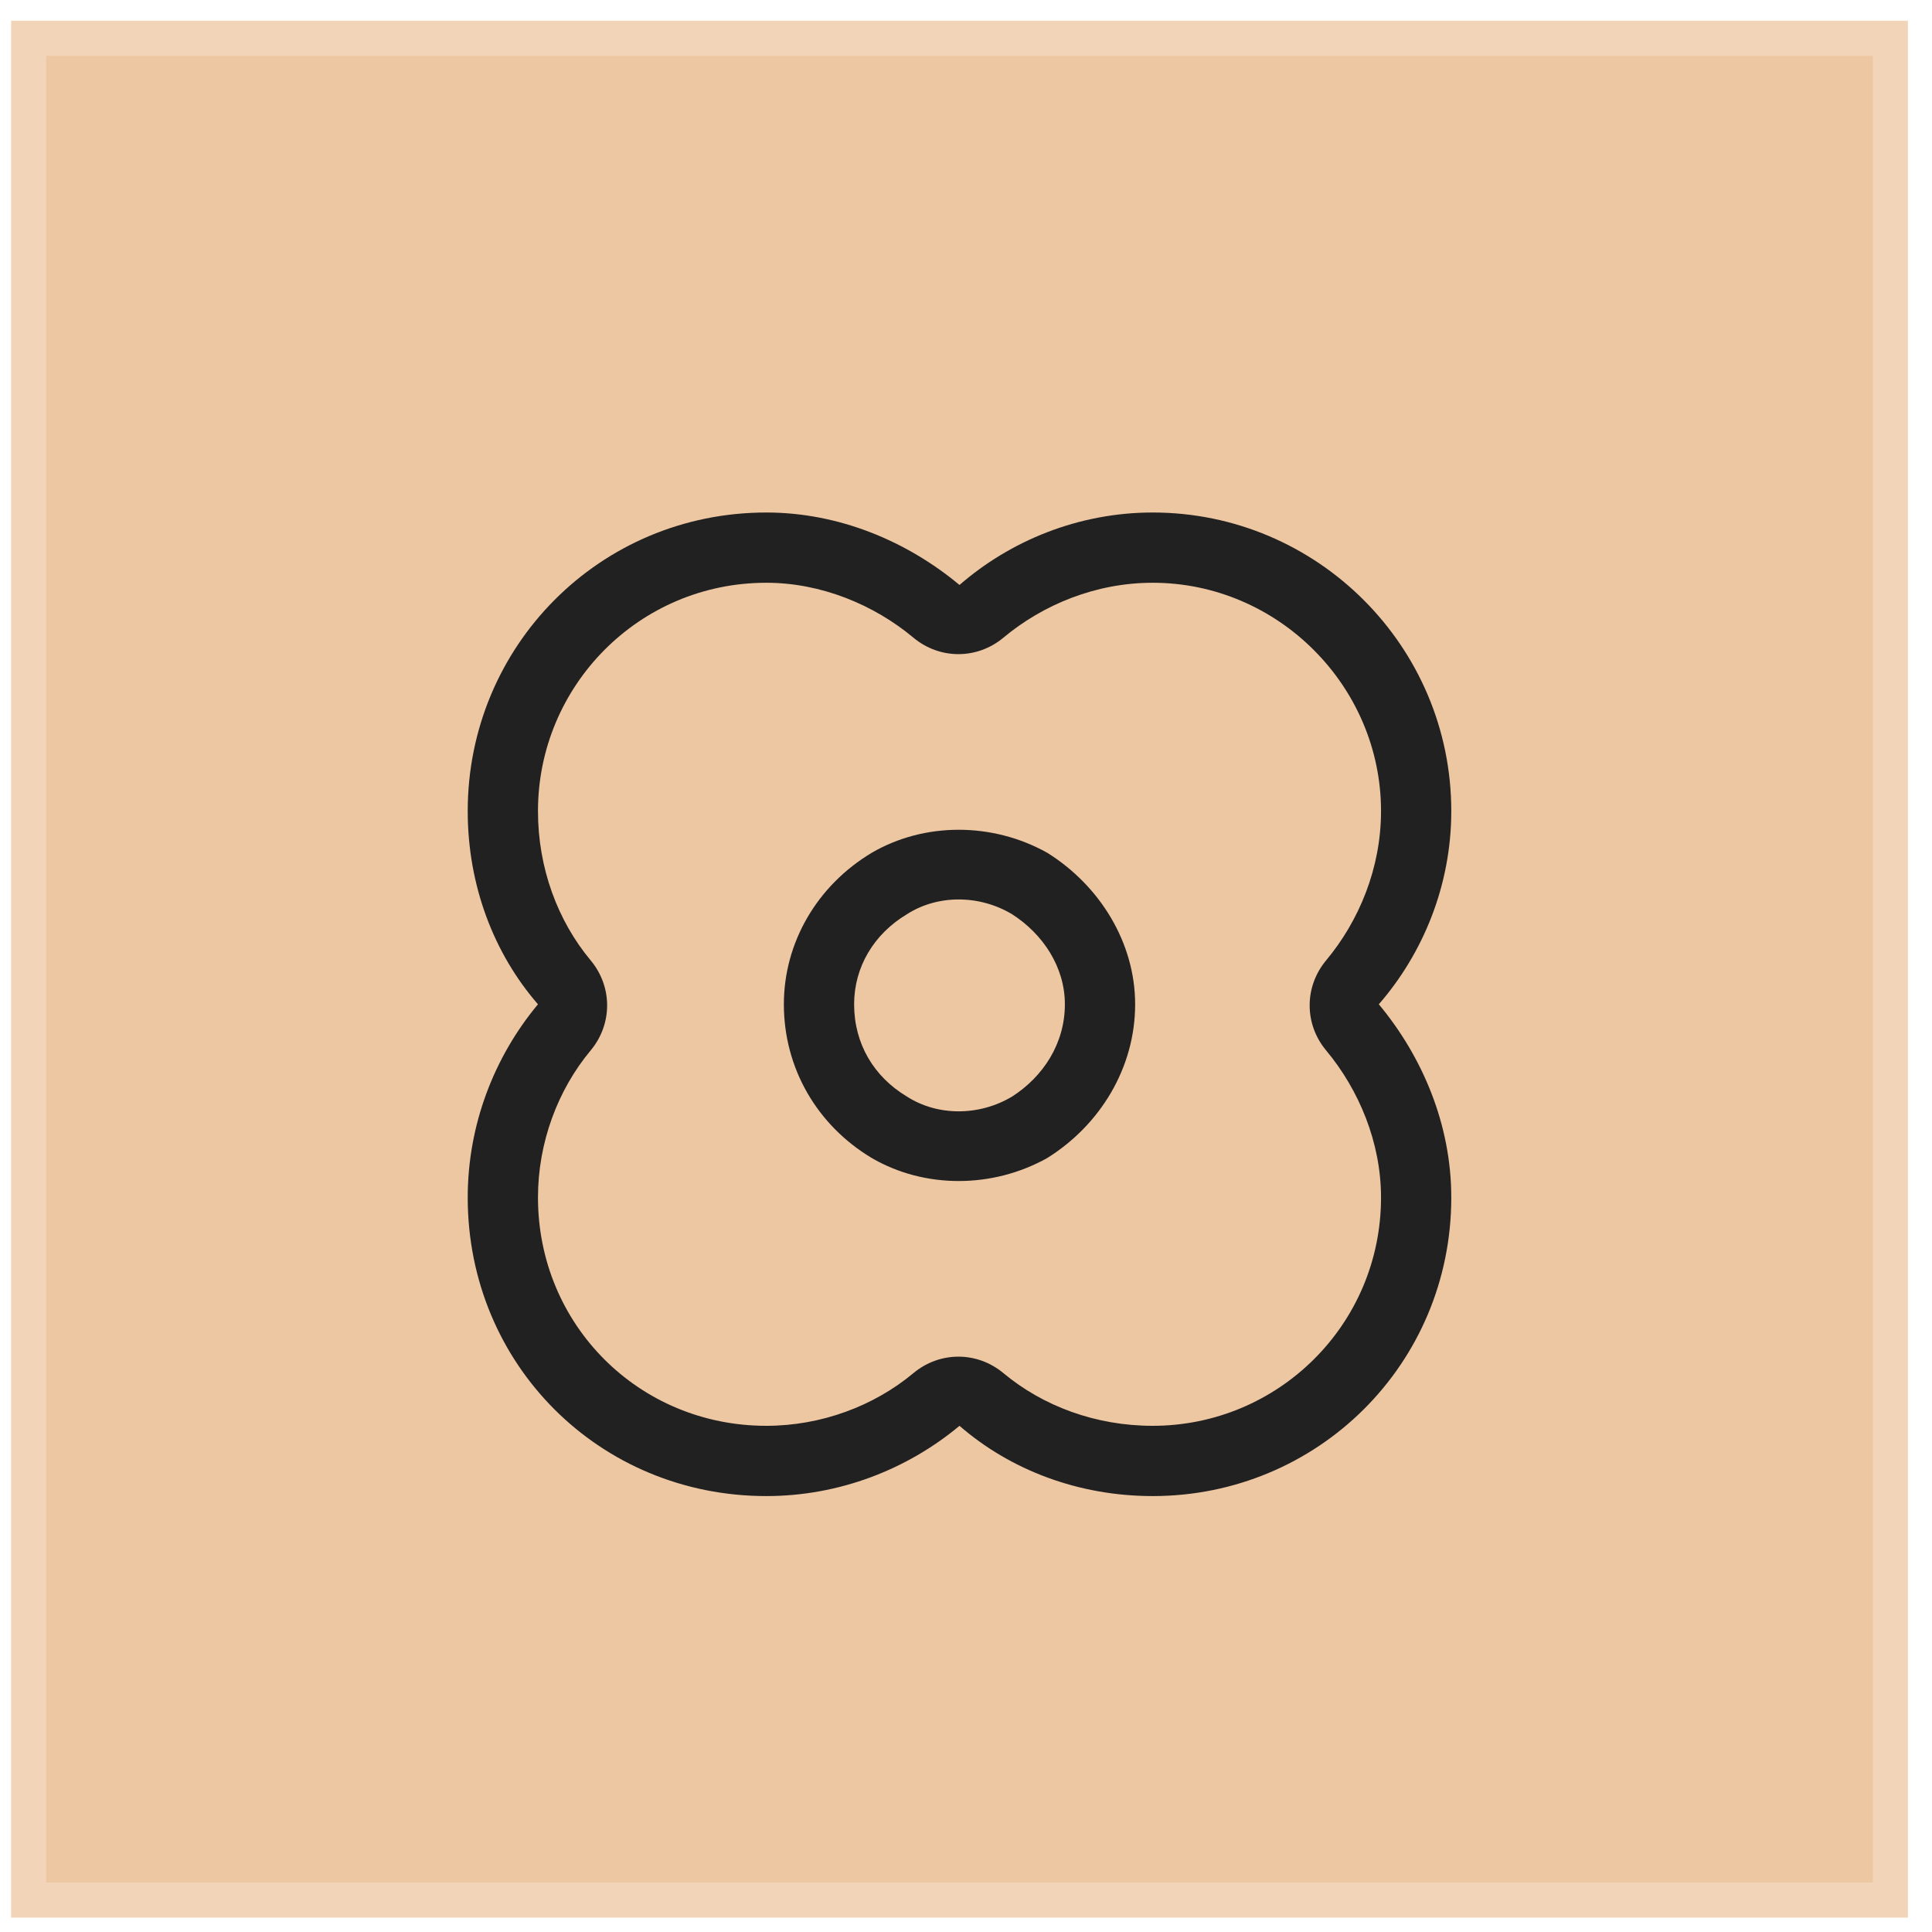
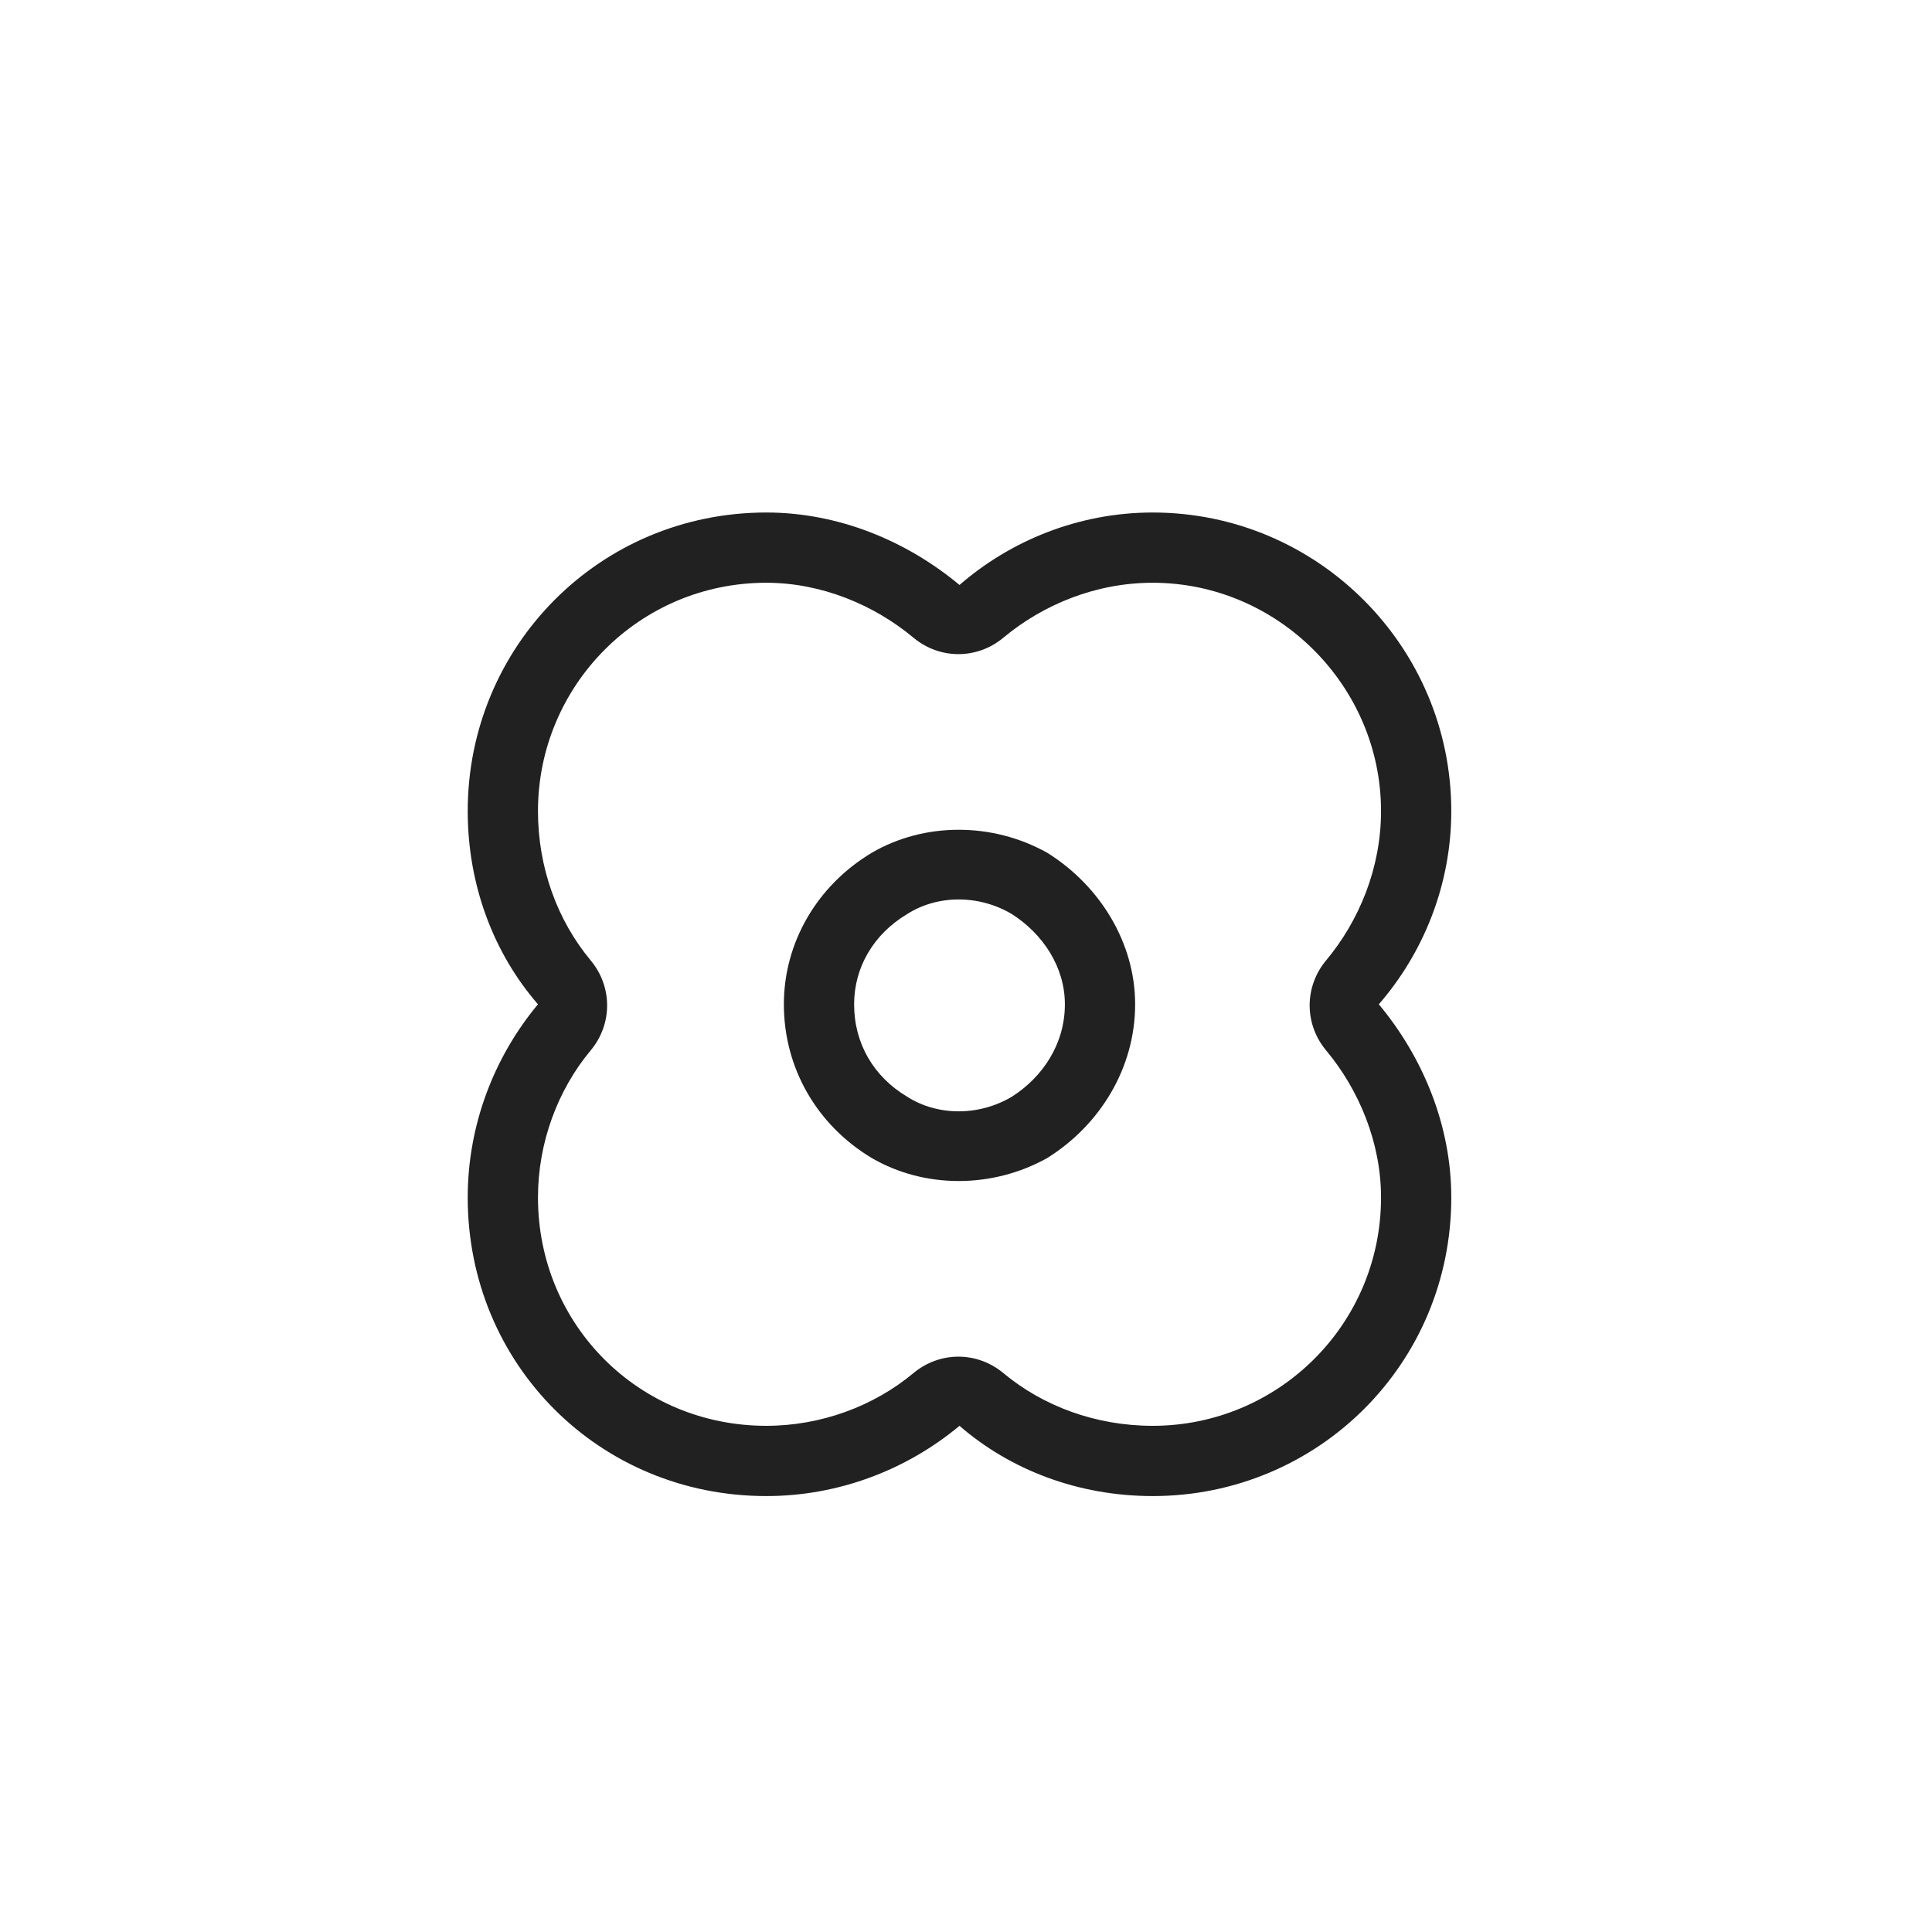
<svg xmlns="http://www.w3.org/2000/svg" fill="none" viewBox="0 0 55 55" height="55" width="55">
-   <rect fill="#EDC6A2" height="53" width="53" y="1.09" x="0.815" />
-   <rect stroke="#F2D4B9" height="53" width="53" y="1.09" x="0.815" />
  <path fill="#212121" d="M41.315 23.09C41.315 25.215 40.502 27.153 39.252 28.59C40.502 30.09 41.315 32.028 41.315 34.09C41.315 38.84 37.502 42.59 32.815 42.59C30.69 42.59 28.753 41.84 27.315 40.59C25.815 41.84 23.878 42.59 21.815 42.59C17.065 42.59 13.315 38.84 13.315 34.09C13.315 32.028 14.065 30.09 15.315 28.59C14.065 27.153 13.315 25.215 13.315 23.09C13.315 18.403 17.065 14.59 21.815 14.59C23.878 14.59 25.815 15.403 27.315 16.653C28.753 15.403 30.69 14.59 32.815 14.59C37.502 14.59 41.315 18.403 41.315 23.09ZM26.003 18.153C24.878 17.215 23.378 16.59 21.815 16.59C18.19 16.59 15.315 19.528 15.315 23.09C15.315 24.715 15.877 26.215 16.815 27.34C17.44 28.09 17.44 29.153 16.815 29.903C15.877 31.028 15.315 32.528 15.315 34.09C15.315 37.715 18.19 40.59 21.815 40.59C23.378 40.59 24.878 40.028 26.003 39.09C26.753 38.465 27.815 38.465 28.565 39.09C29.69 40.028 31.19 40.59 32.815 40.59C36.377 40.59 39.315 37.715 39.315 34.09C39.315 32.528 38.69 31.028 37.752 29.903C37.127 29.153 37.127 28.09 37.752 27.34C38.69 26.215 39.315 24.715 39.315 23.09C39.315 19.528 36.377 16.59 32.815 16.59C31.19 16.59 29.69 17.215 28.565 18.153C27.815 18.778 26.753 18.778 26.003 18.153ZM30.315 28.59C30.315 27.528 29.69 26.59 28.815 26.028C27.878 25.465 26.69 25.465 25.815 26.028C24.878 26.59 24.315 27.528 24.315 28.59C24.315 29.715 24.878 30.653 25.815 31.215C26.69 31.778 27.878 31.778 28.815 31.215C29.69 30.653 30.315 29.715 30.315 28.59ZM22.315 28.59C22.315 26.84 23.253 25.215 24.815 24.278C26.315 23.403 28.253 23.403 29.815 24.278C31.315 25.215 32.315 26.84 32.315 28.59C32.315 30.403 31.315 32.028 29.815 32.965C28.253 33.84 26.315 33.84 24.815 32.965C23.253 32.028 22.315 30.403 22.315 28.59Z" />
</svg>